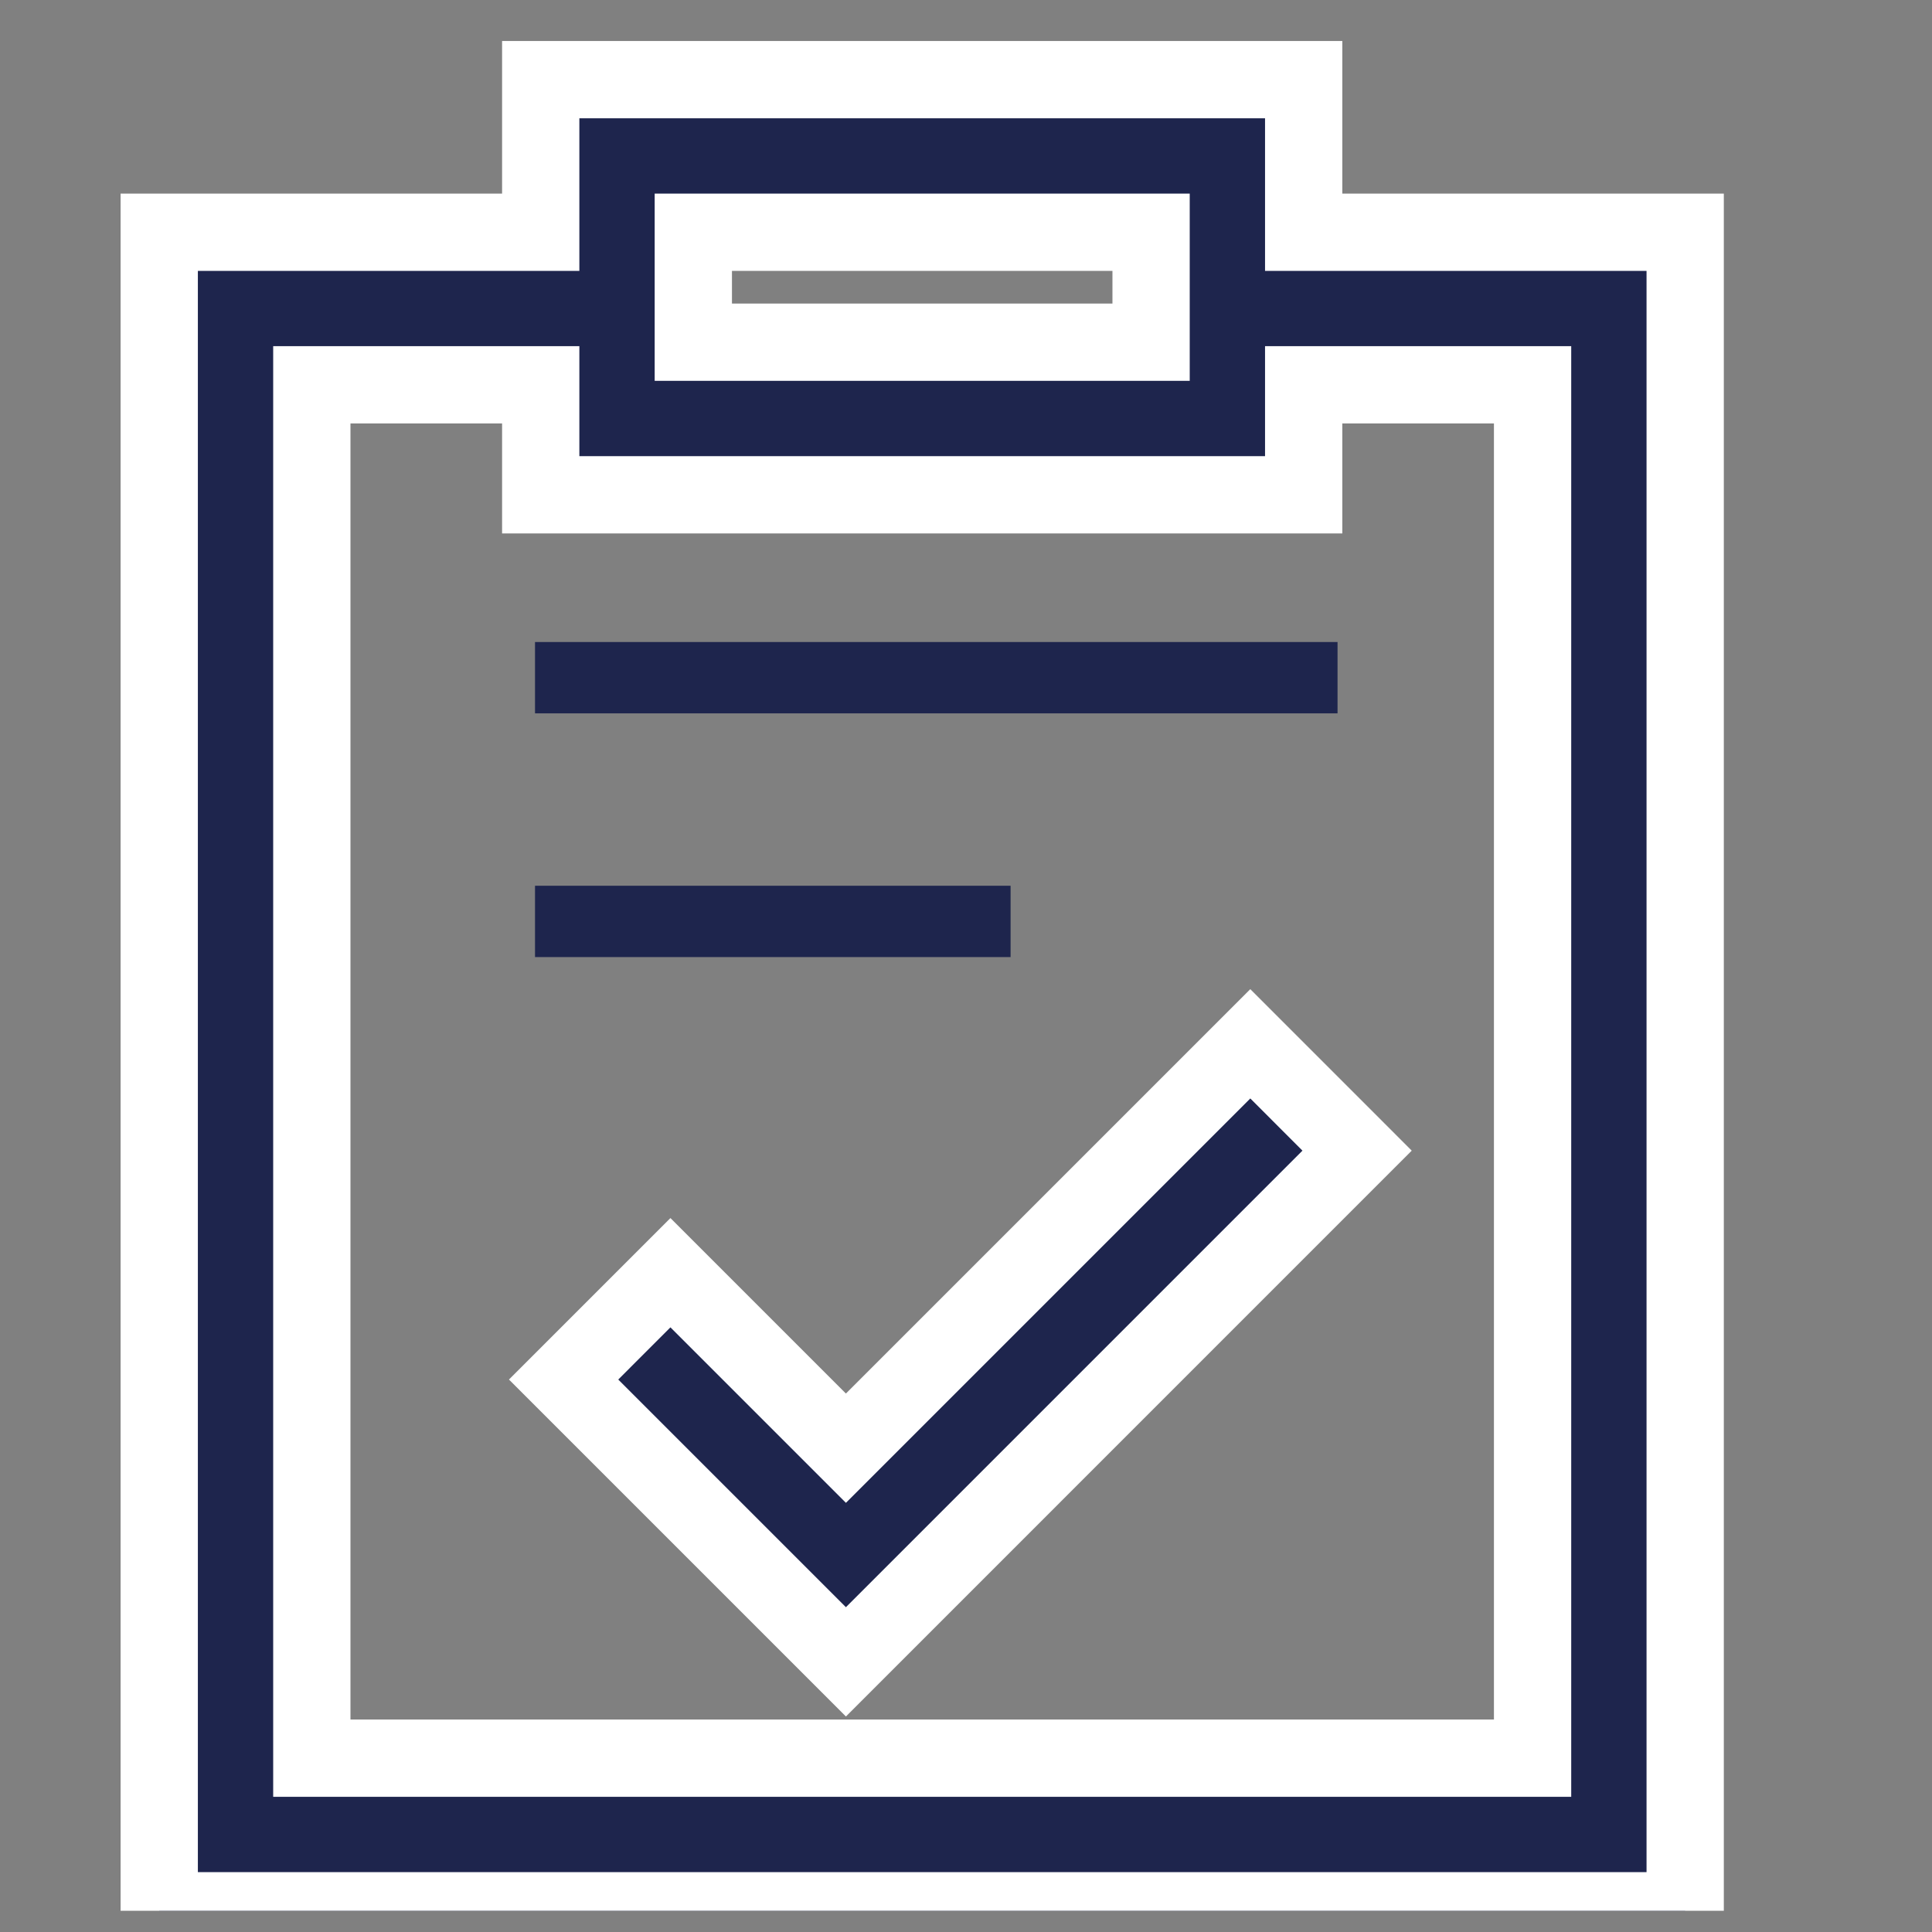
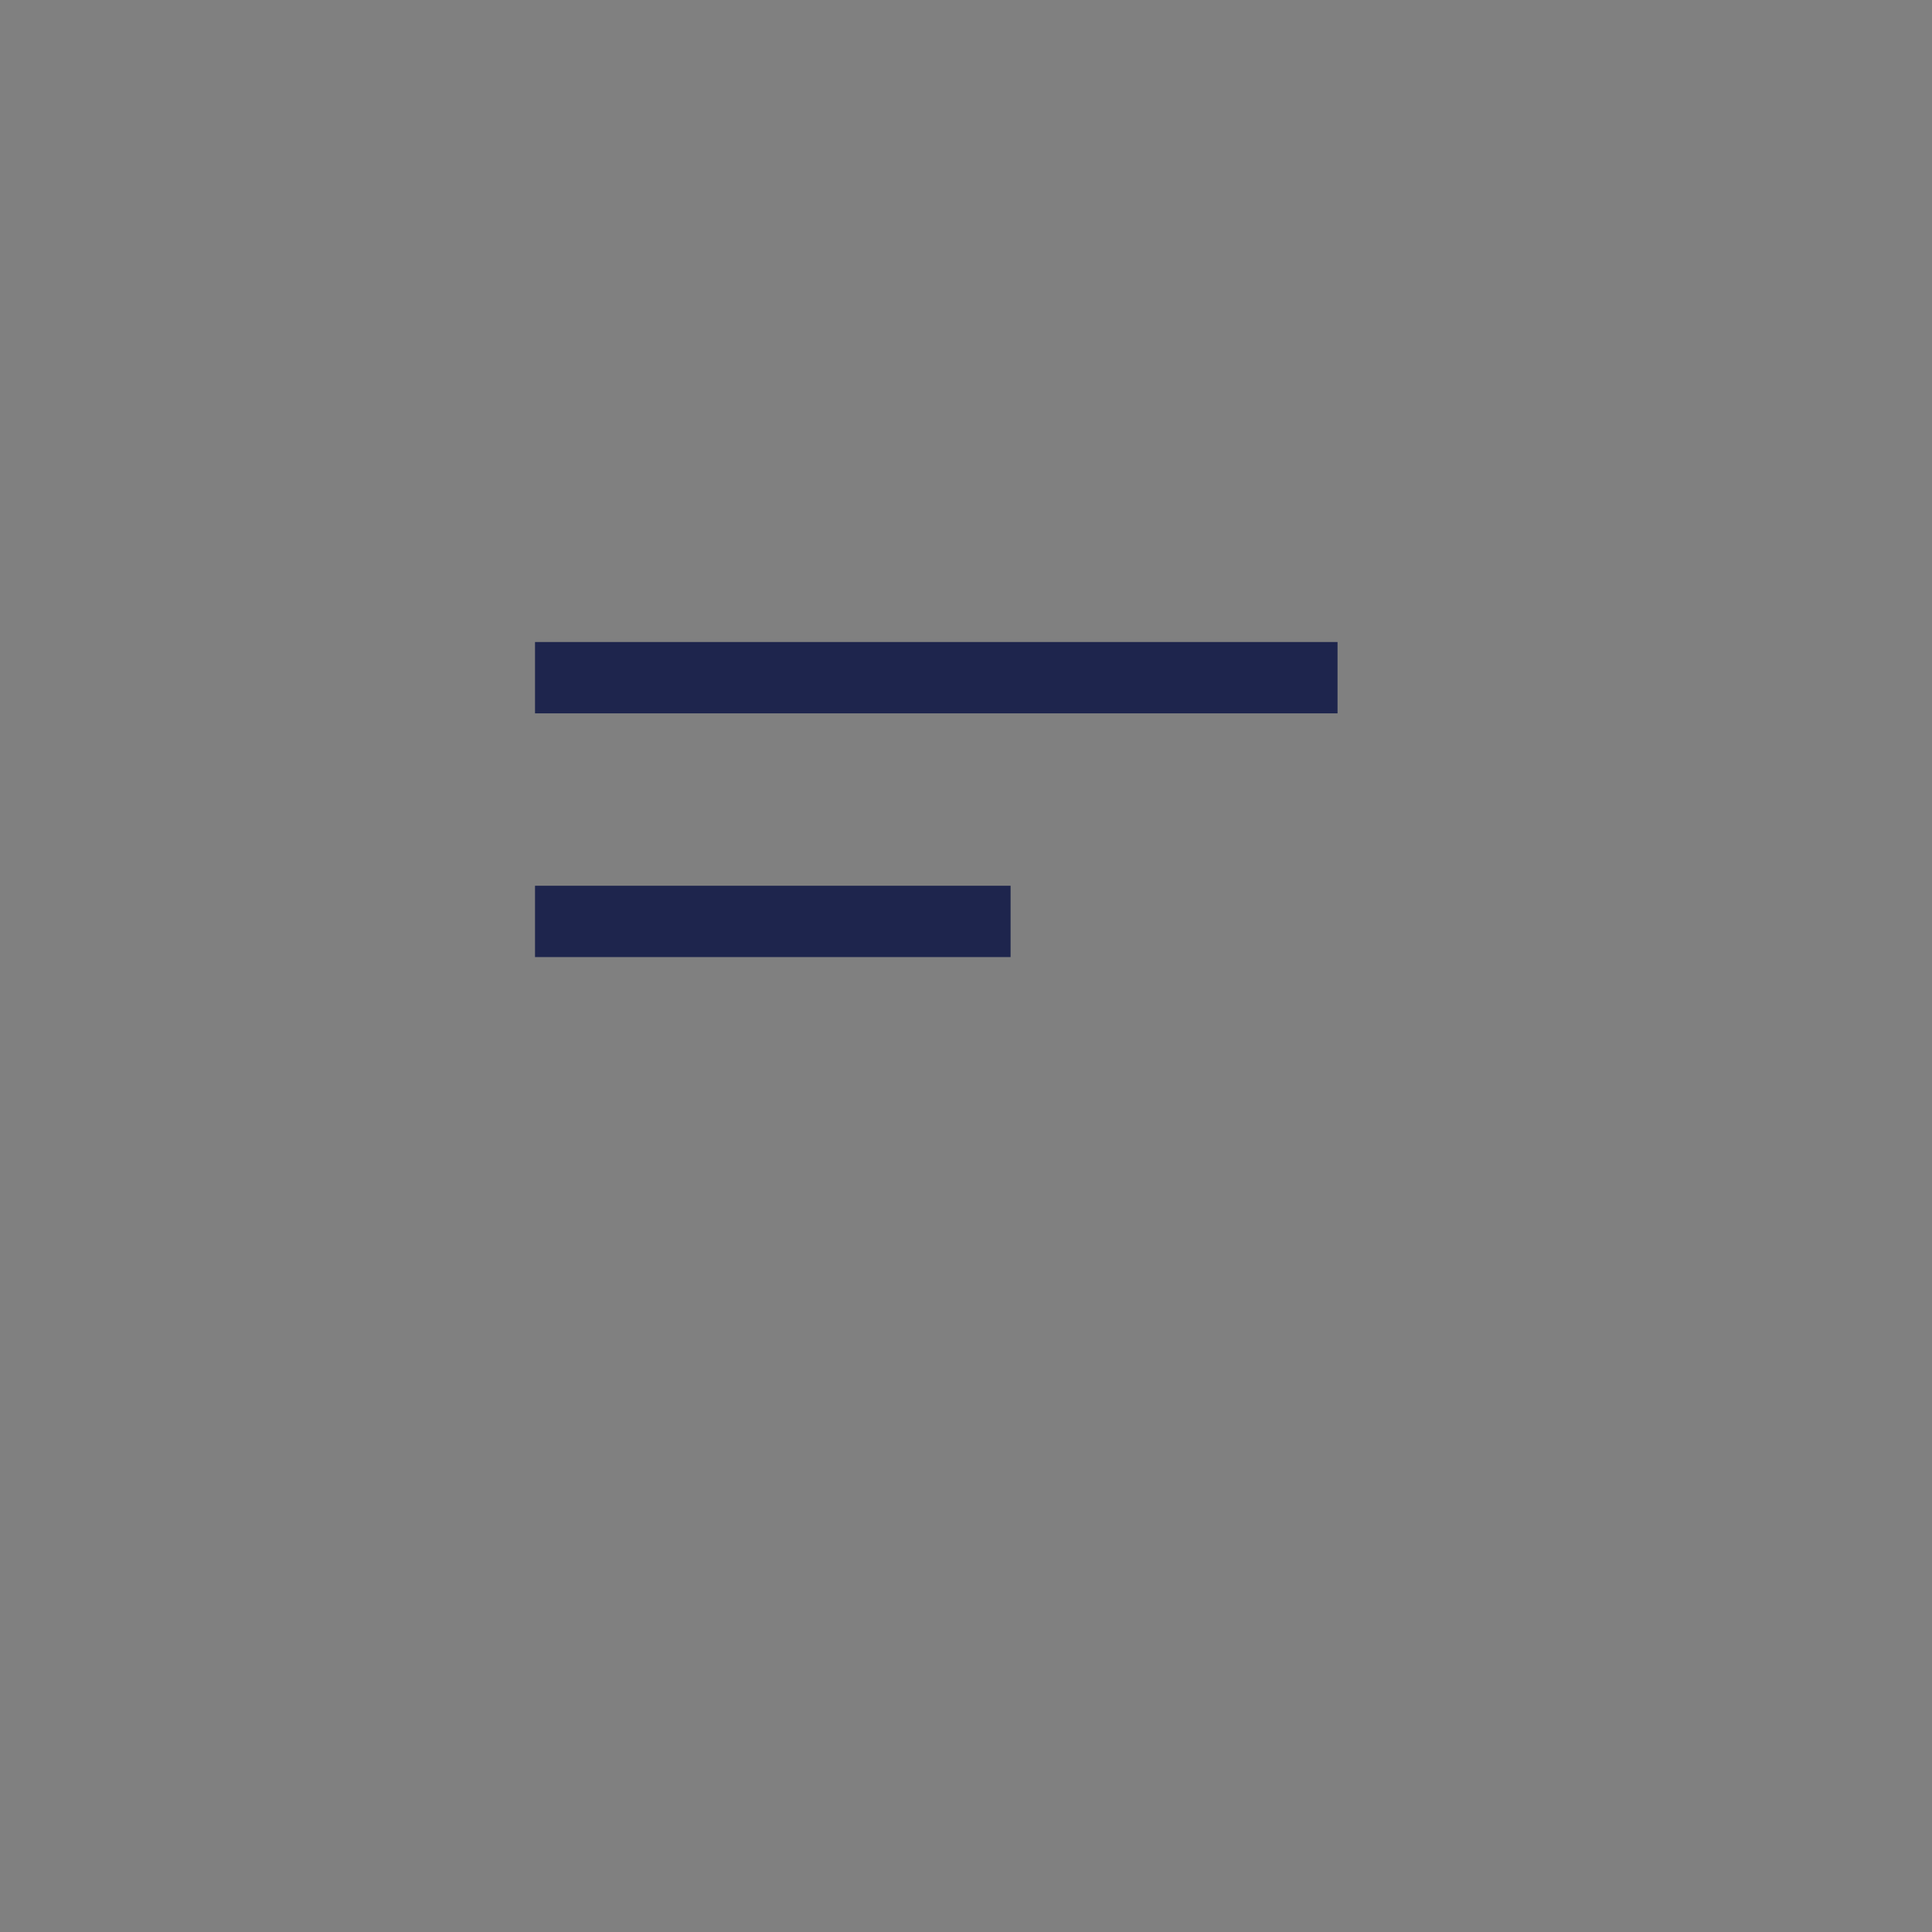
<svg xmlns="http://www.w3.org/2000/svg" width="65" height="65" viewBox="0 0 65 65" fill="none">
  <rect x="0" y="0" width="65" height="65" fill="#808080" stroke="none" />
  <g clip-path="url(#clip0_2847_33445)">
-     <path d="M56.696 64.286H5.357V7.813H18.192V2.679H43.861V7.813H56.696V64.286ZM10.491 59.152H51.562V12.946H43.861V16.647H18.192V12.946H10.491V59.152ZM23.326 11.513H38.727V7.813H23.326V11.513ZM28.46 55.911L18.962 46.413L22.556 42.819L28.46 48.723L42.065 35.118L45.658 38.712L28.46 55.911Z" fill="#1E254D" stroke="white" stroke-width="2.6" />
    <line x1="18" y1="22.8" x2="45" y2="22.8" stroke="#1E254D" stroke-width="2.4" />
    <path d="M18 31H34" stroke="#1E254D" stroke-width="2.4" />
  </g>
  <defs>
    <clipPath id="clip0_2847_33445">
      <rect width="64.286" height="64.286" fill="white" />
    </clipPath>
  </defs>
</svg>